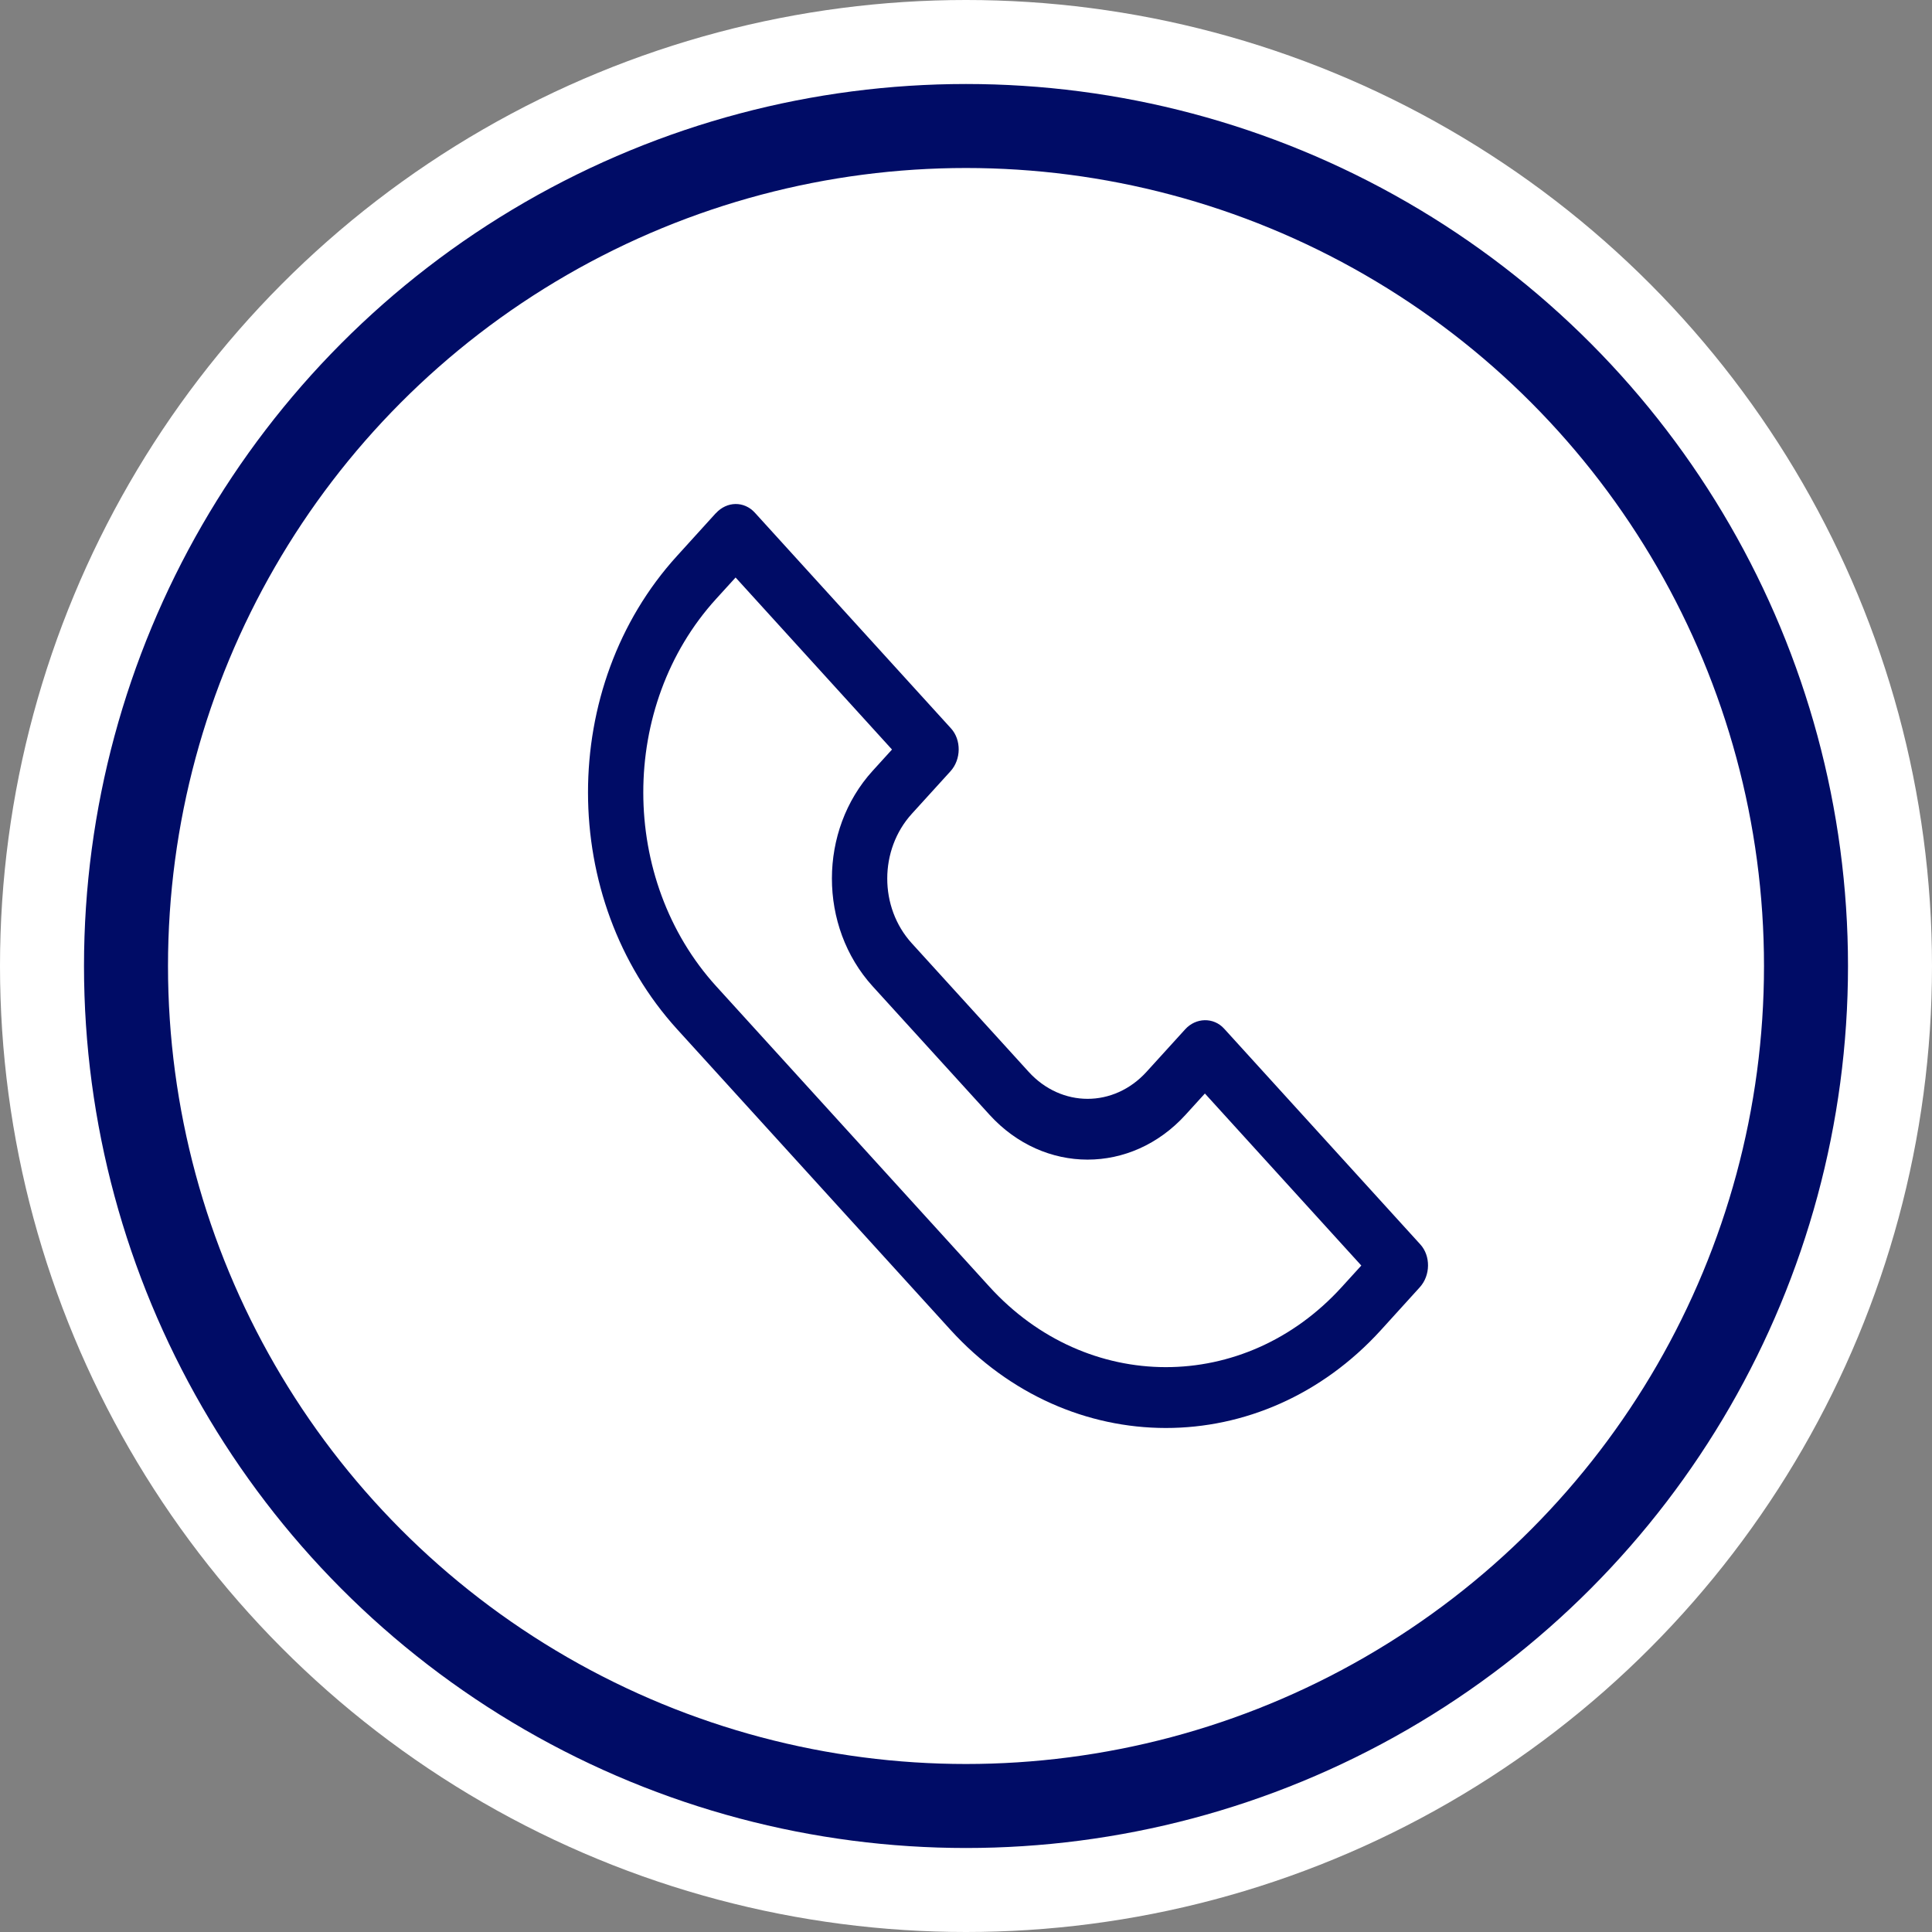
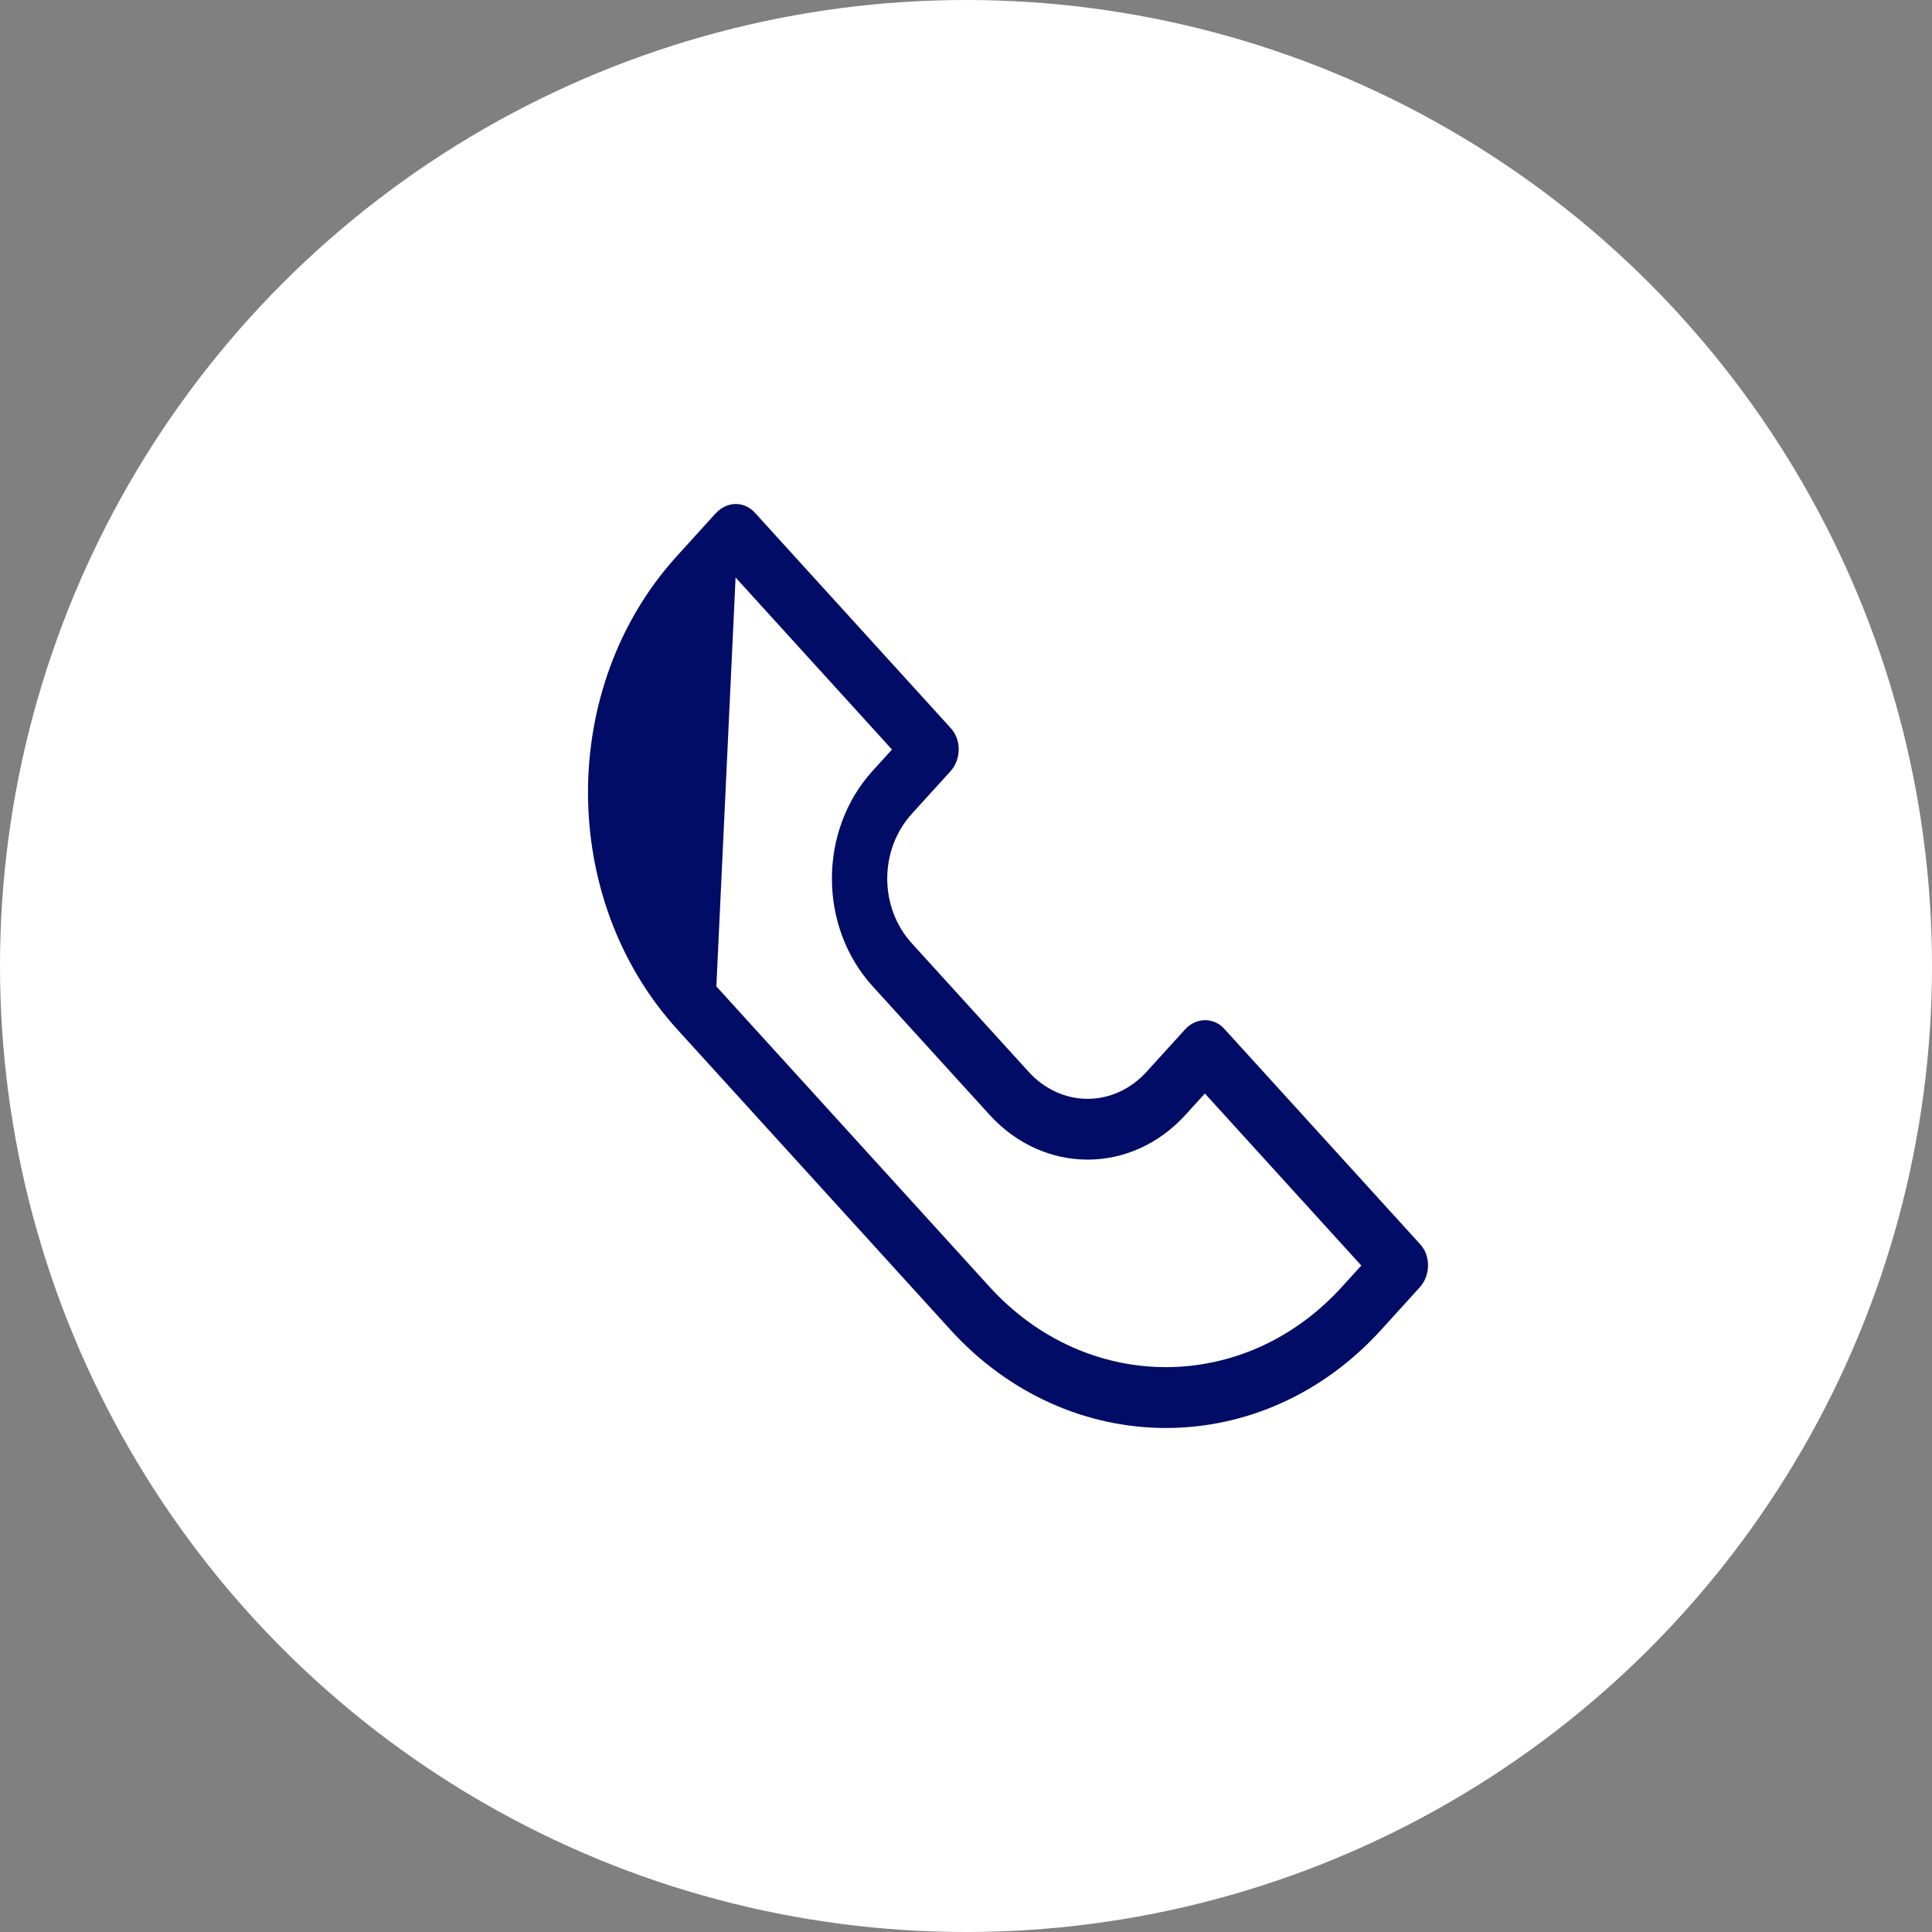
<svg xmlns="http://www.w3.org/2000/svg" width="23" height="23" viewBox="0 0 23 23" fill="none">
  <rect x="0" y="0" width="23" height="23" fill="#808080" stroke="none" />
  <circle cx="11.5" cy="11.5" r="11.5" fill="white" />
-   <circle cx="11.5" cy="11.5" r="10" stroke="#000C66" />
-   <path fill-rule="evenodd" clip-rule="evenodd" d="M8.52 6.111L8.059 6.619C6.646 8.172 6.647 10.699 8.063 12.255L11.314 15.83C12.731 17.388 15.024 17.39 16.439 15.835L16.901 15.326C17.032 15.183 17.032 14.95 16.909 14.815L14.573 12.246C14.447 12.107 14.235 12.114 14.109 12.254L13.649 12.76C13.258 13.189 12.636 13.188 12.246 12.76L10.855 11.23C10.464 10.801 10.466 10.116 10.855 9.688L11.315 9.182C11.445 9.039 11.444 8.806 11.322 8.672L8.986 6.103C8.859 5.964 8.654 5.965 8.521 6.111L8.52 6.111ZM10.389 9.176C9.743 9.886 9.741 11.029 10.389 11.742L11.78 13.271C12.427 13.982 13.466 13.984 14.114 13.271L14.344 13.018L16.206 15.066L15.973 15.322C14.816 16.595 12.939 16.593 11.779 15.318L8.528 11.743C7.369 10.469 7.369 8.401 8.524 7.131L8.757 6.875L10.619 8.923L10.389 9.176Z" fill="#000C66" />
+   <path fill-rule="evenodd" clip-rule="evenodd" d="M8.52 6.111L8.059 6.619C6.646 8.172 6.647 10.699 8.063 12.255L11.314 15.83C12.731 17.388 15.024 17.39 16.439 15.835L16.901 15.326C17.032 15.183 17.032 14.95 16.909 14.815L14.573 12.246C14.447 12.107 14.235 12.114 14.109 12.254L13.649 12.76C13.258 13.189 12.636 13.188 12.246 12.76L10.855 11.23C10.464 10.801 10.466 10.116 10.855 9.688L11.315 9.182C11.445 9.039 11.444 8.806 11.322 8.672L8.986 6.103C8.859 5.964 8.654 5.965 8.521 6.111L8.52 6.111ZM10.389 9.176C9.743 9.886 9.741 11.029 10.389 11.742L11.78 13.271C12.427 13.982 13.466 13.984 14.114 13.271L14.344 13.018L16.206 15.066L15.973 15.322C14.816 16.595 12.939 16.593 11.779 15.318L8.528 11.743L8.757 6.875L10.619 8.923L10.389 9.176Z" fill="#000C66" />
</svg>